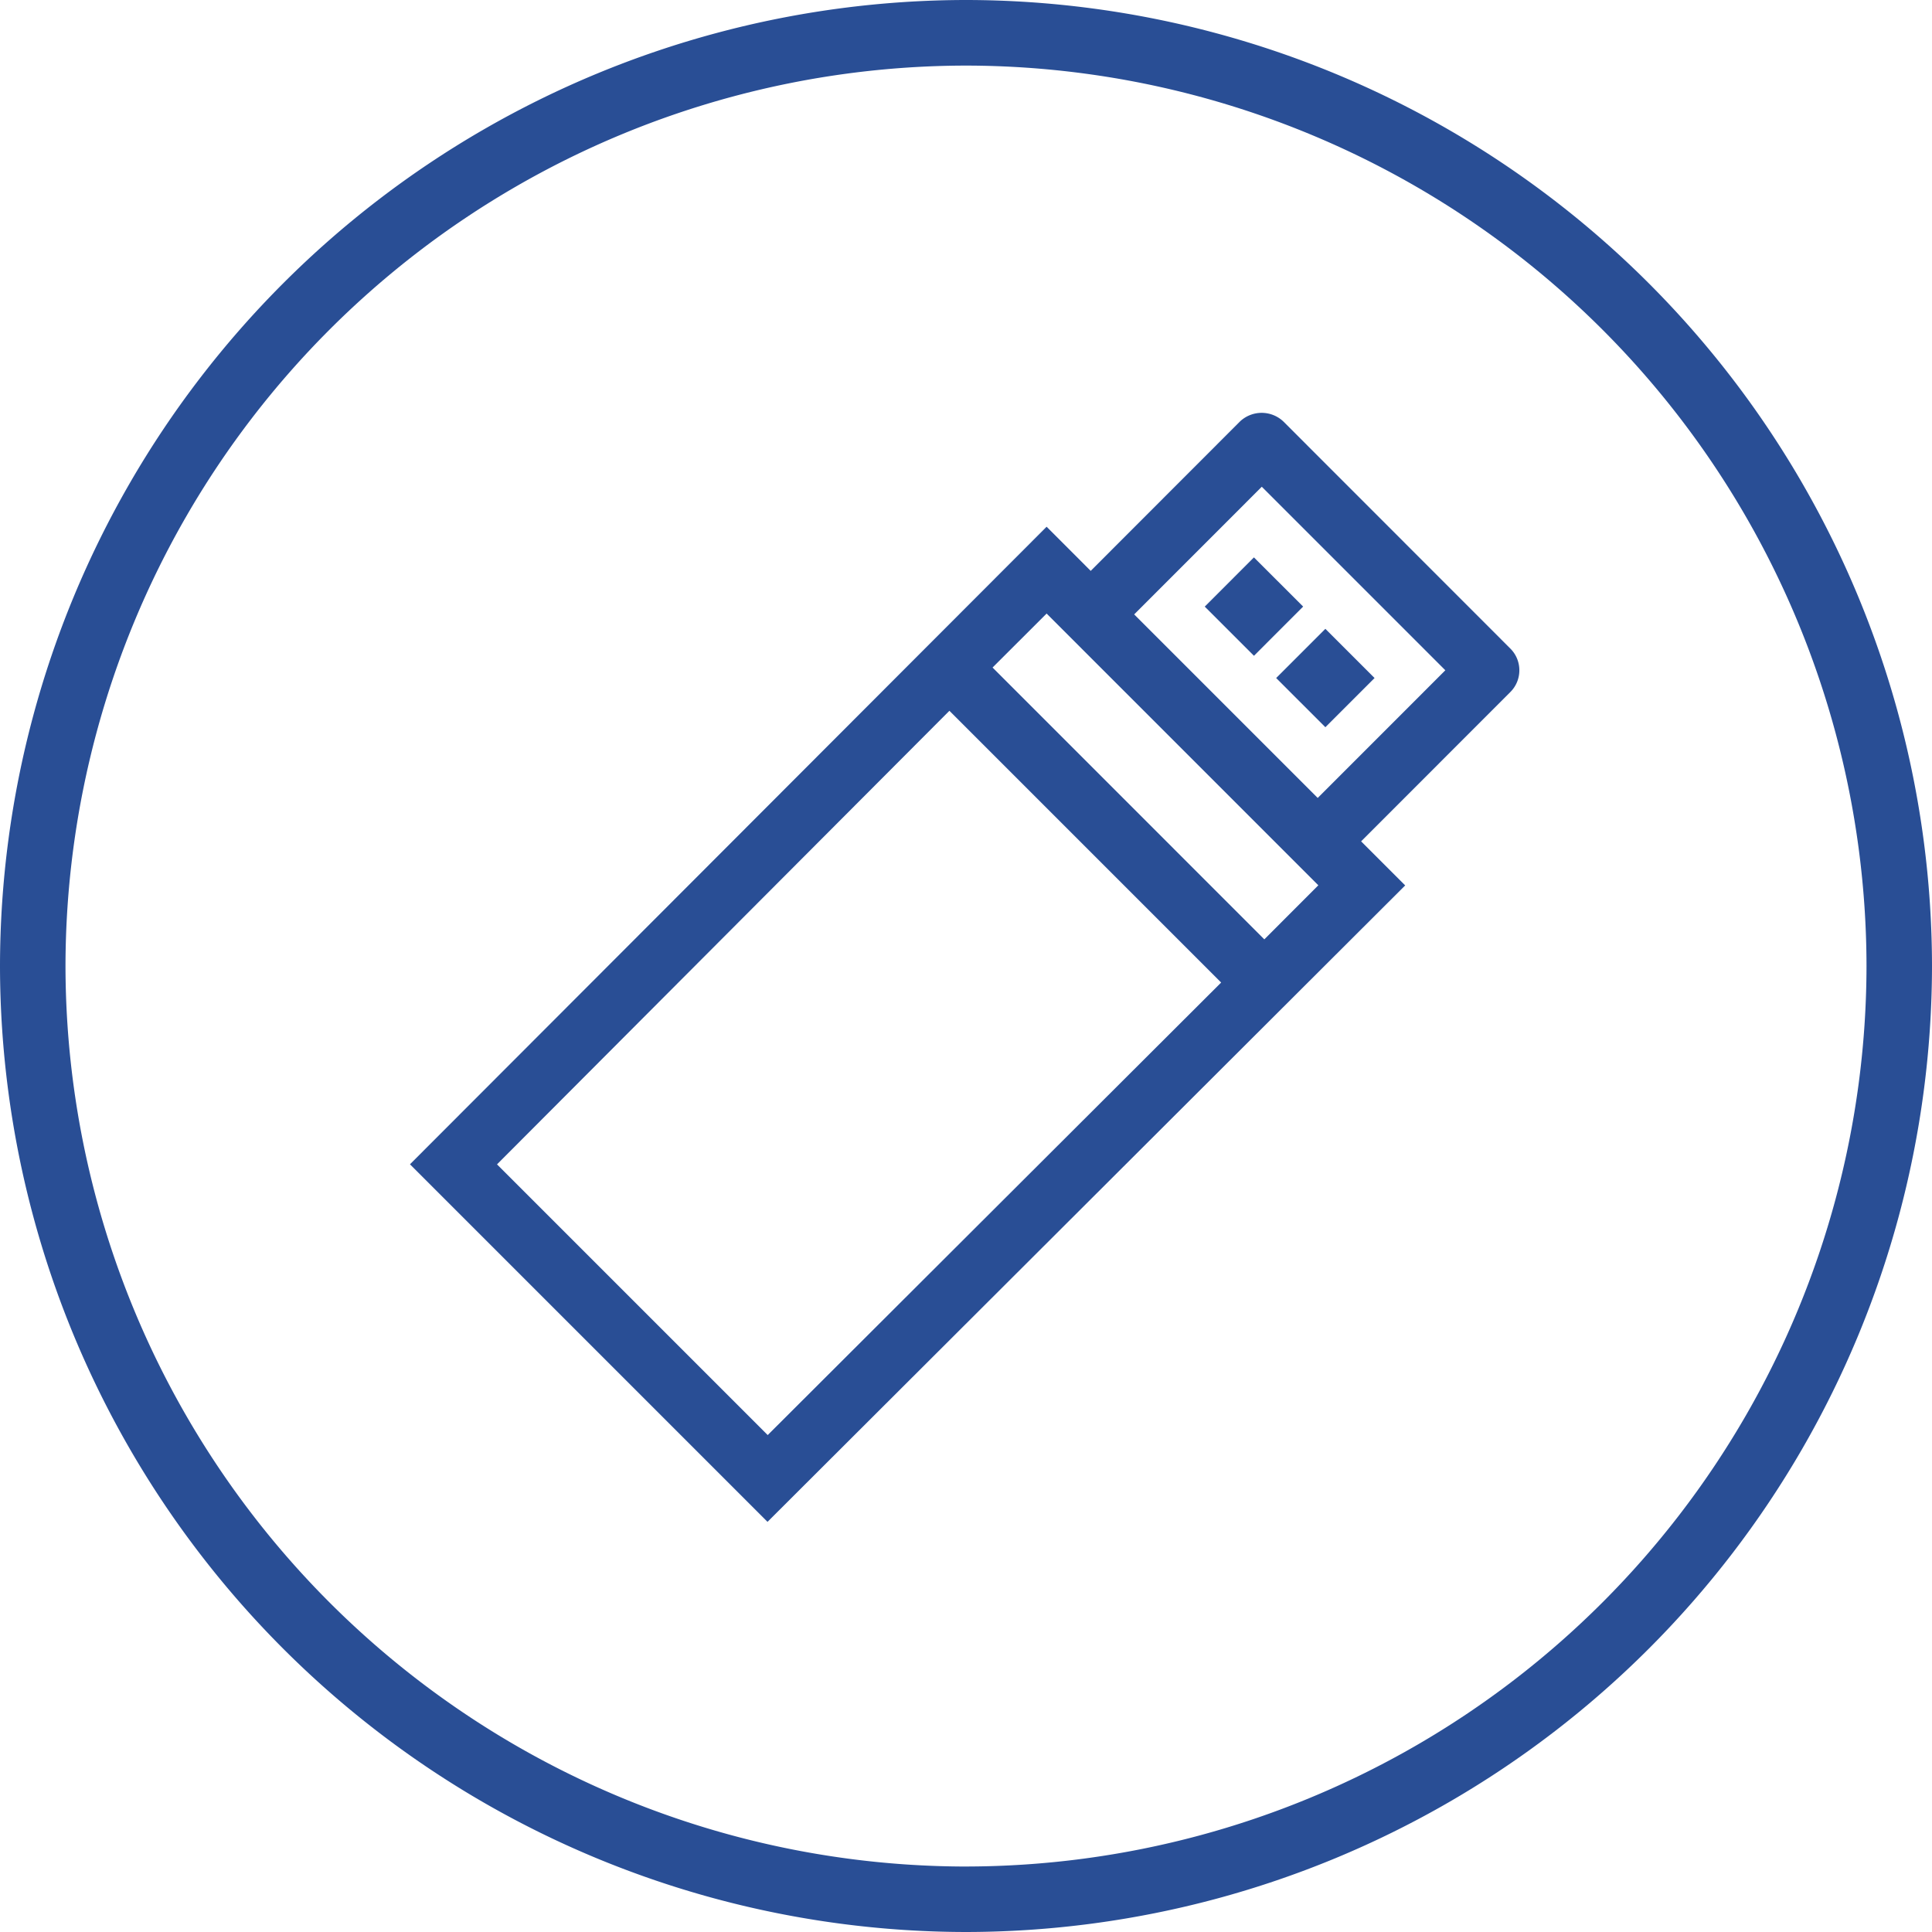
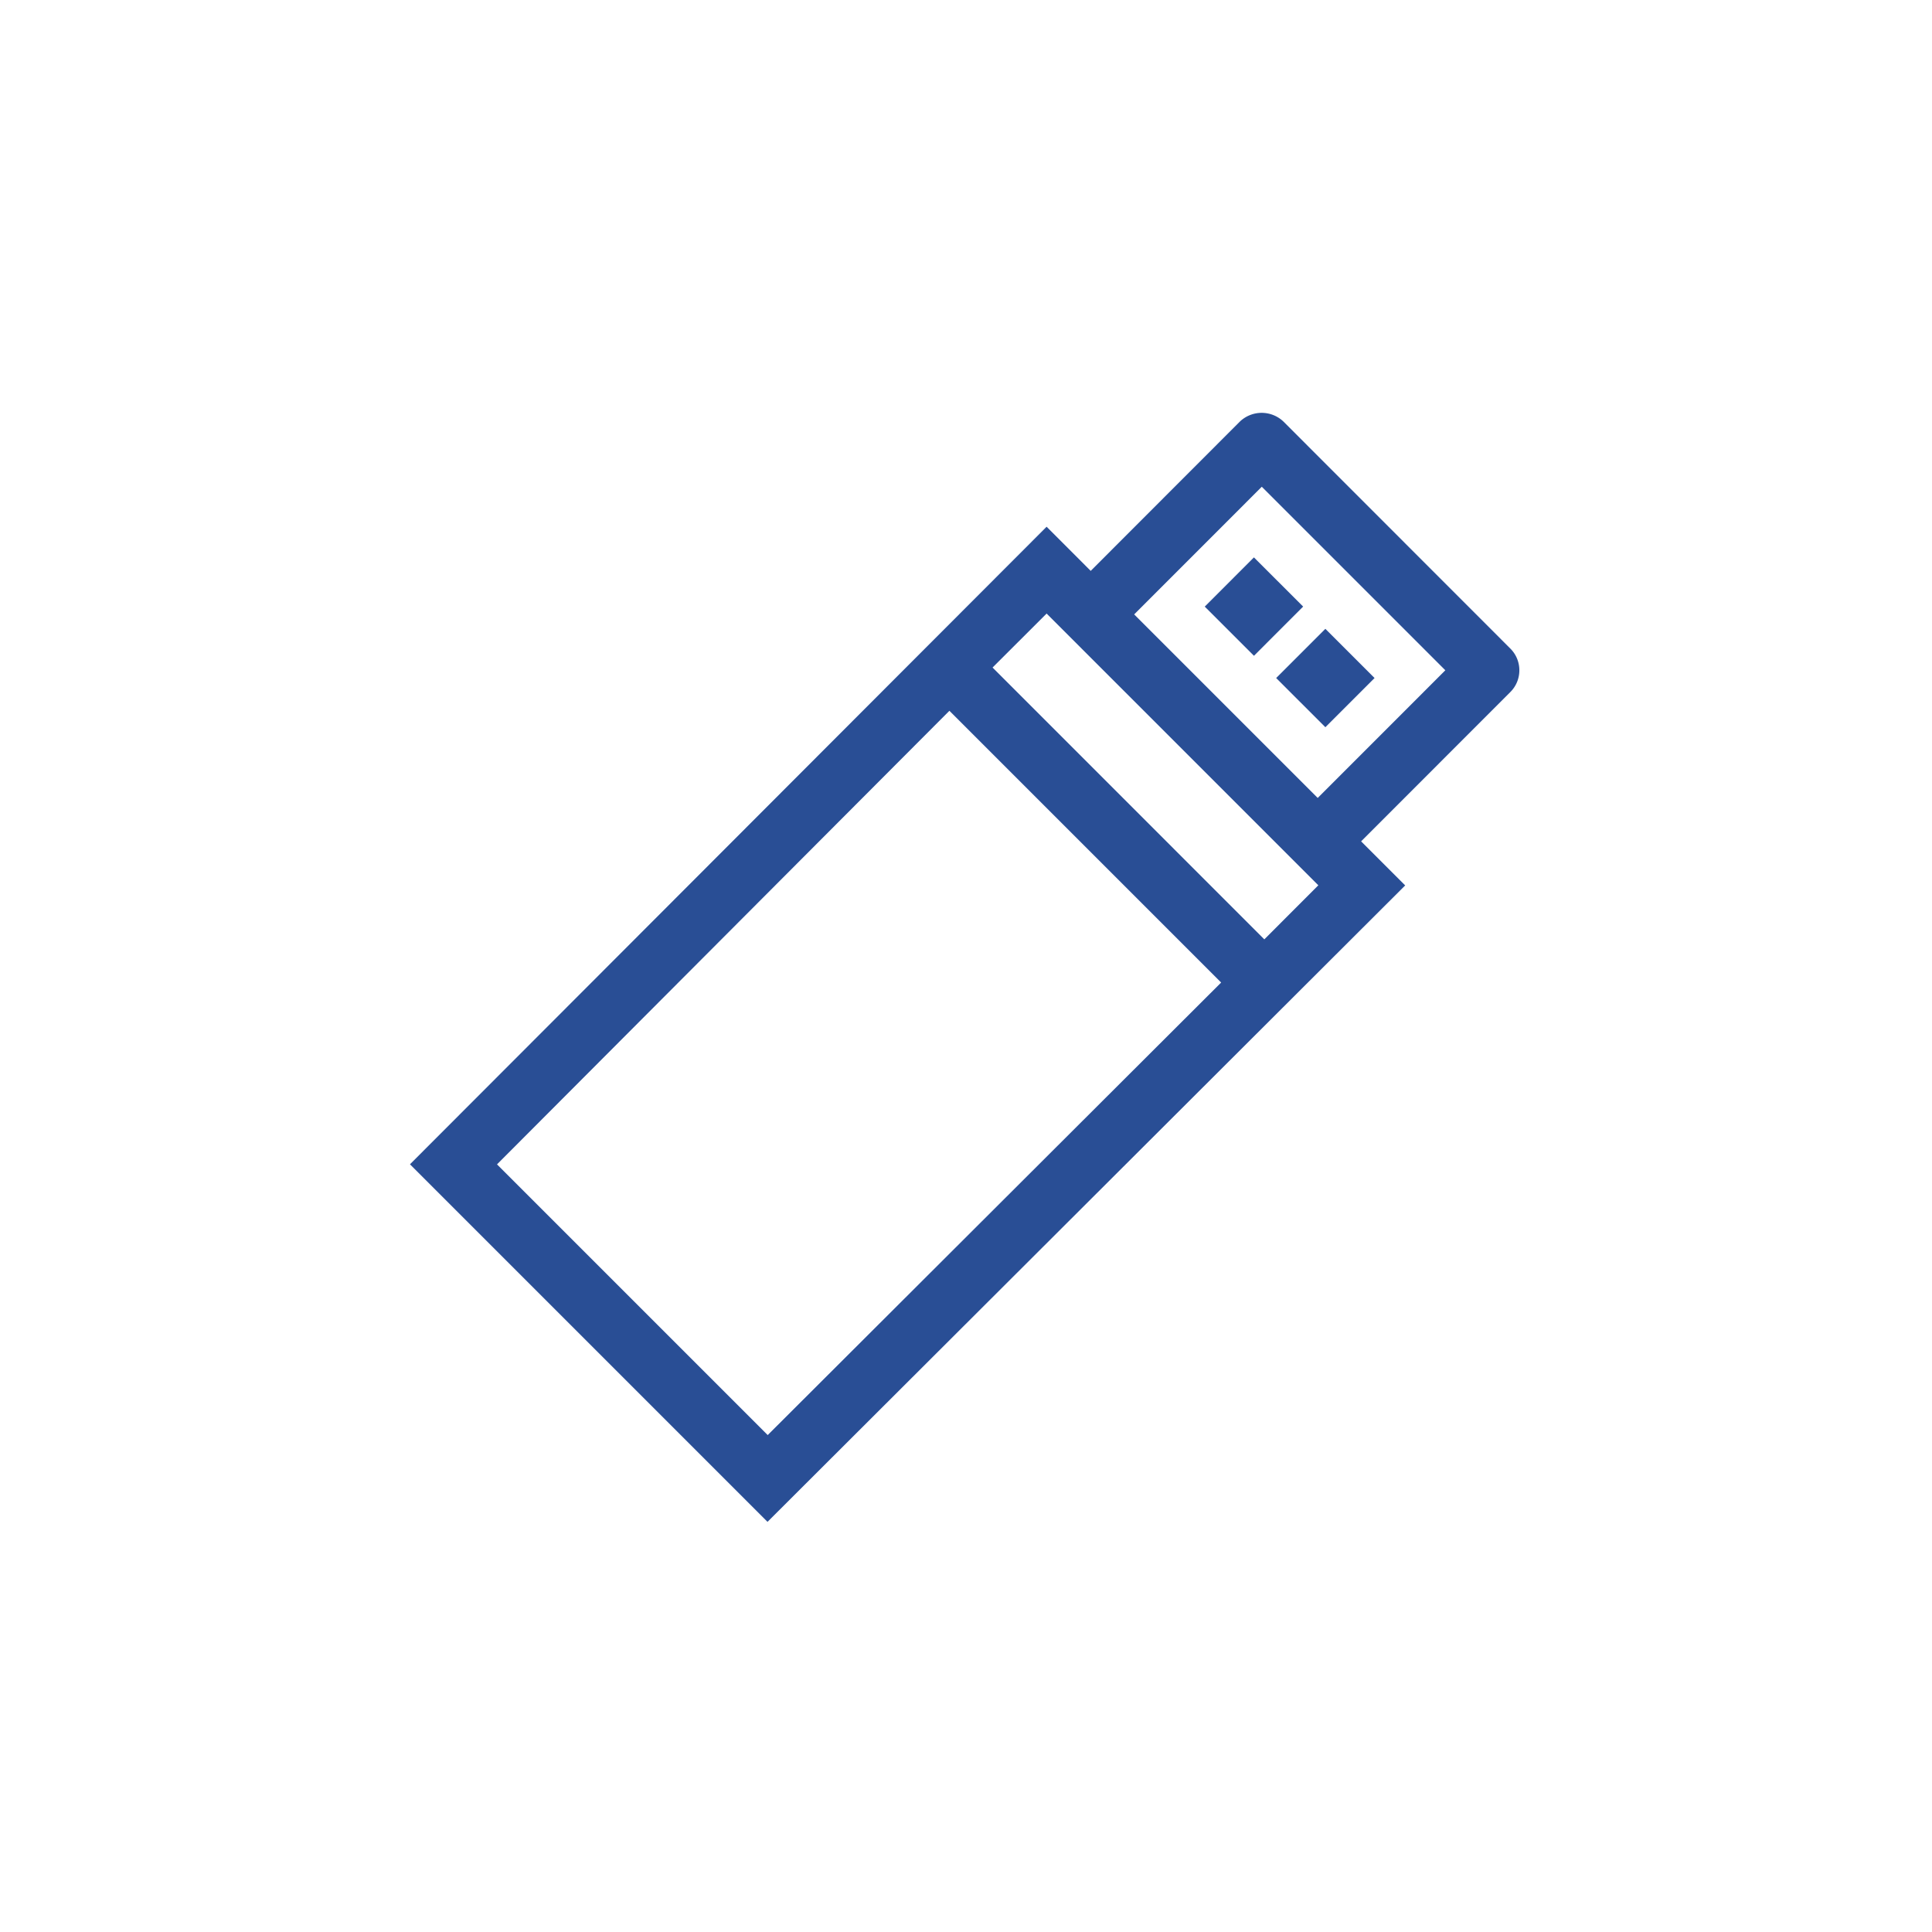
<svg xmlns="http://www.w3.org/2000/svg" width="80" height="80" viewBox="0 0 80 80">
-   <path data-name="Path 6088" d="M-76.755-116.716a40.045 40.045 0 0 0-40 40 40.045 40.045 0 0 0 40 40 40.045 40.045 0 0 0 40-40 40.045 40.045 0 0 0-40-40zm0 77.289a37.331 37.331 0 0 1-37.288-37.288A37.33 37.33 0 0 1-76.755-114a37.33 37.33 0 0 1 37.288 37.284 37.331 37.331 0 0 1-37.288 37.288z" transform="translate(116.755 116.716)" style="fill:#294e95" />
  <path data-name="Path 6089" d="M-64.385-100.041a1.308 1.308 0 0 0-1.8 0l-6.179 6.185-1.826-1.828-26.362 26.4 14.805 14.806 26.22-26.169.185-.185-1.825-1.824 6.179-6.183a1.264 1.264 0 0 0 .373-.9 1.263 1.263 0 0 0-.373-.9zm1.421 15.587-7.6-7.6 5.284-5.286 7.6 7.6zm-13.464-5.4 2.238-2.235 11.251 11.252-2.236 2.239zm-9.311 31.782-11.209-11.209 18.733-18.782 11.252 11.253z" transform="translate(117.528 117.495)" style="fill:#294e95" />
  <path data-name="Rectangle 597" transform="rotate(-45 60.312 -49.75)" style="fill:#294e95" d="M0 0h2.881v2.881H0z" />
  <path data-name="Rectangle 598" transform="rotate(-45.014 55.253 -47.638)" style="fill:#294e95" d="M0 0h2.881v2.881H0z" />
</svg>